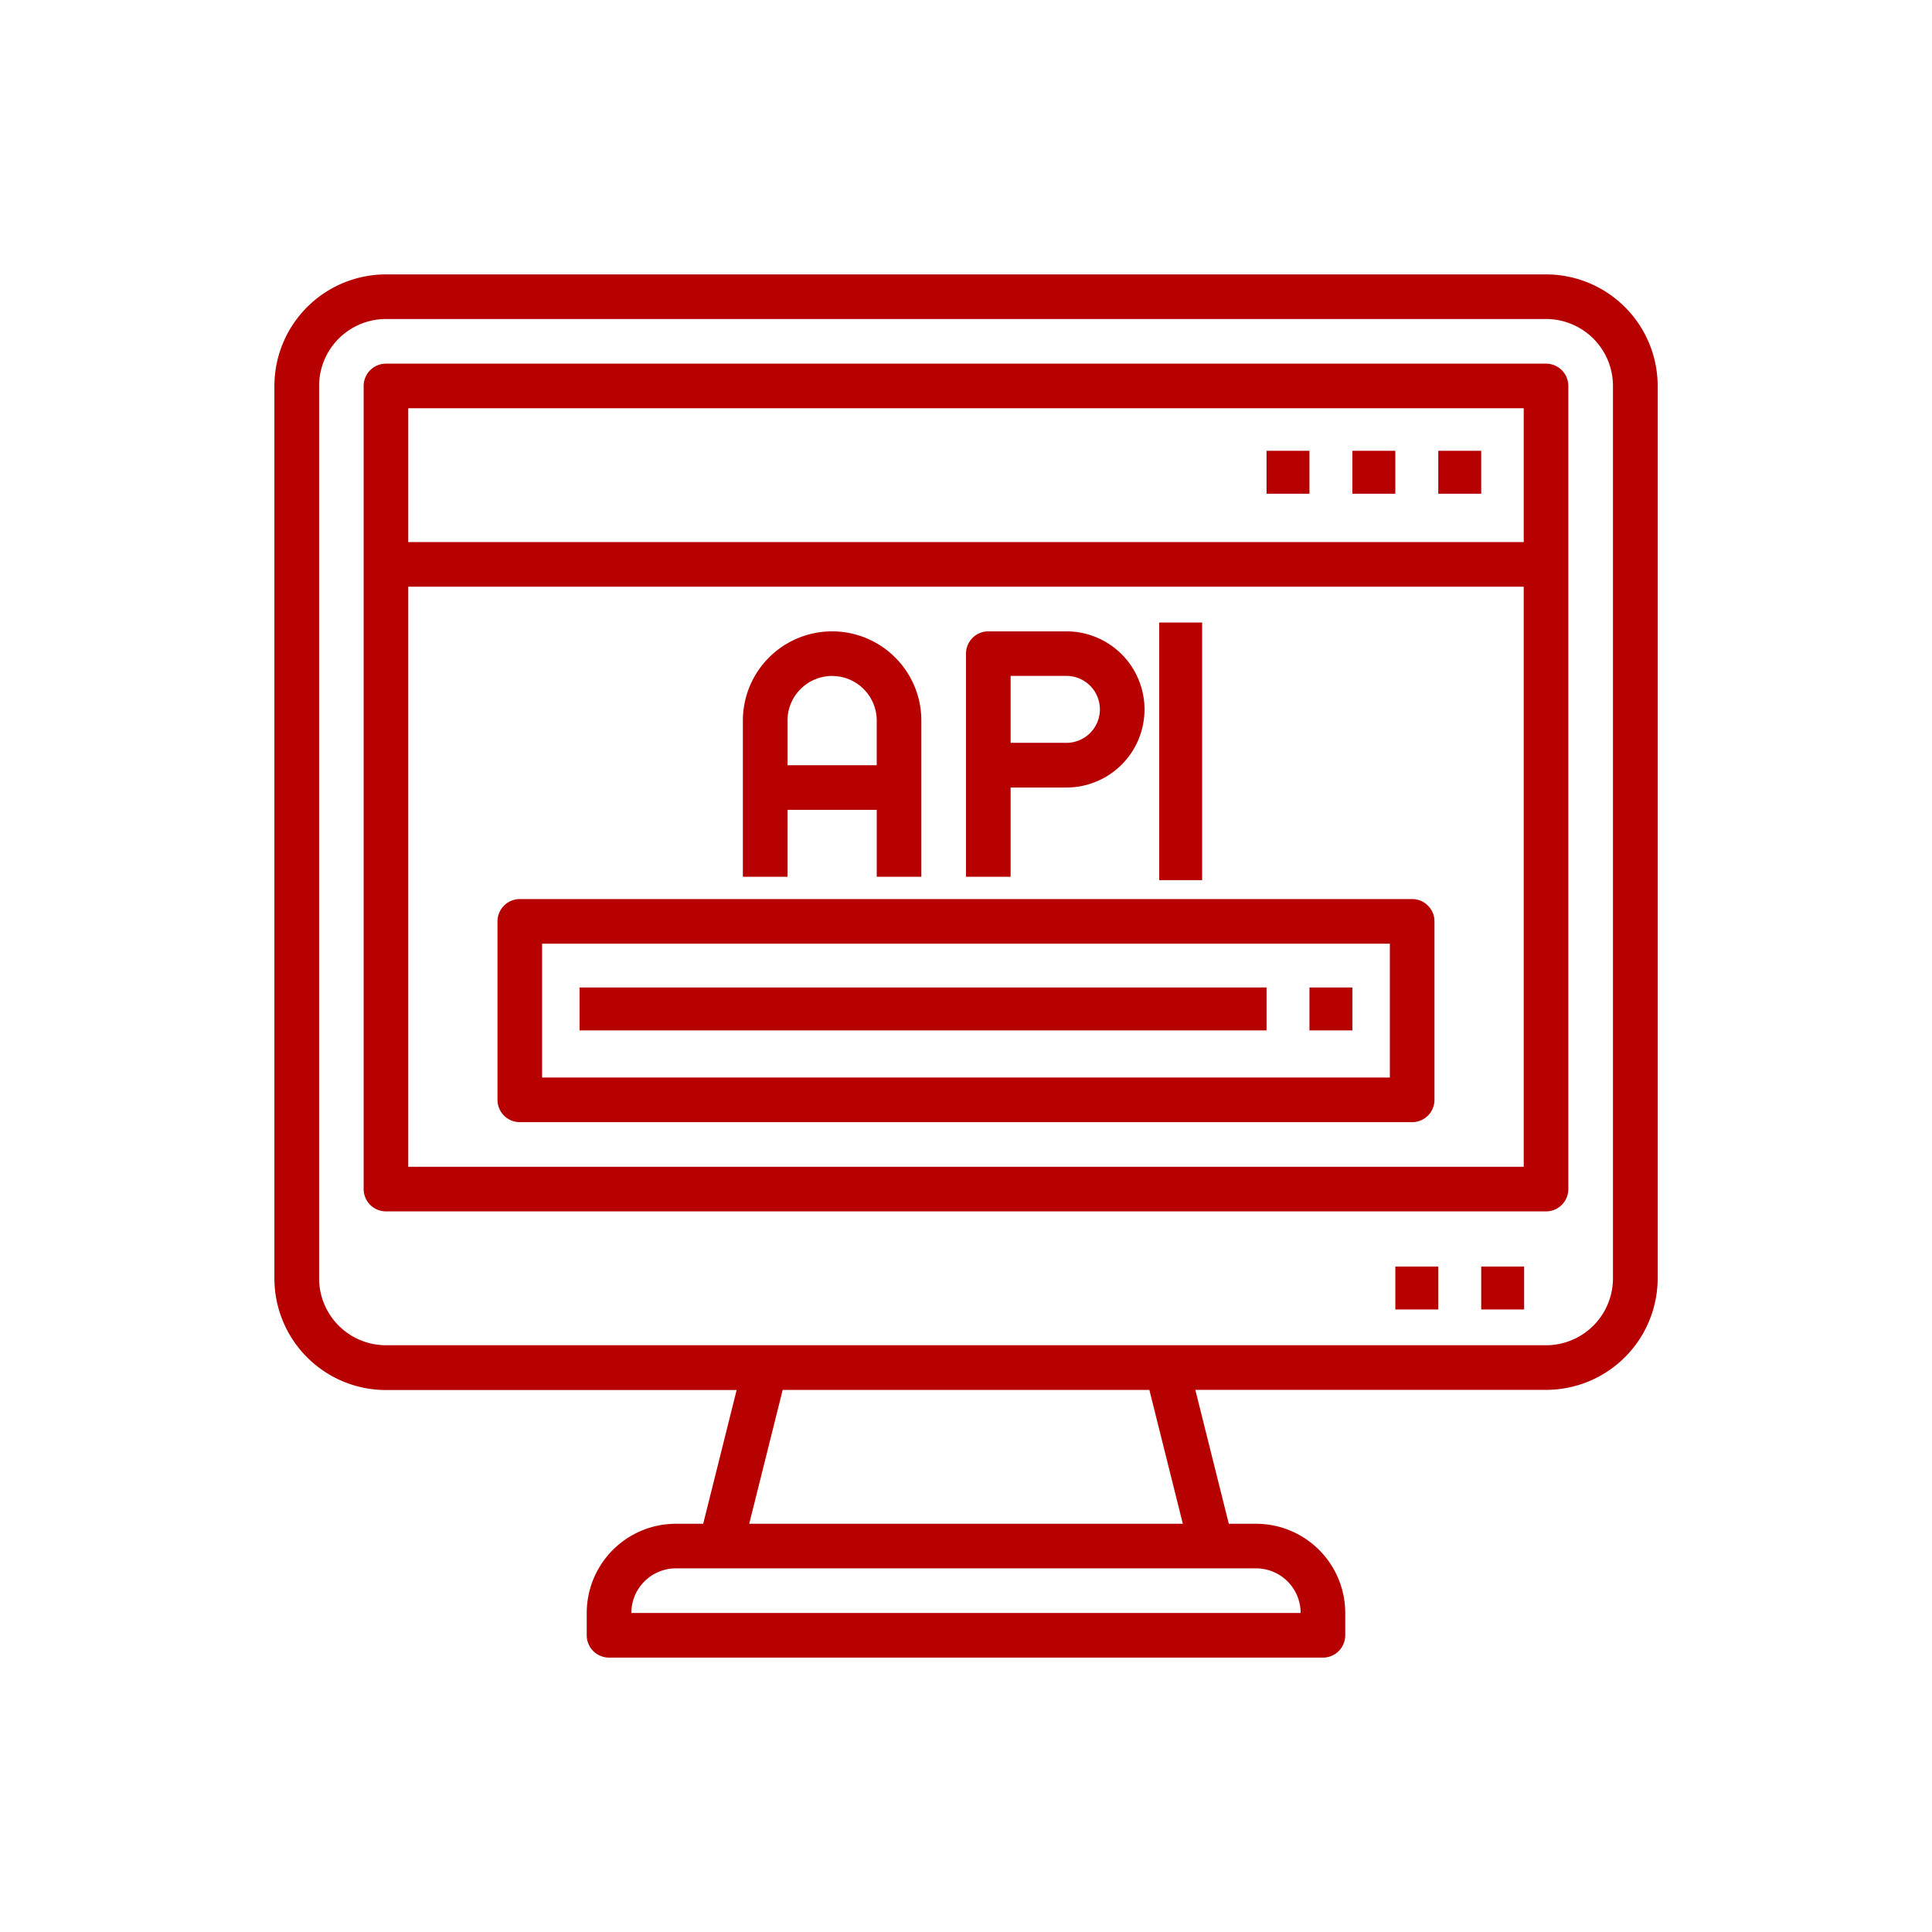
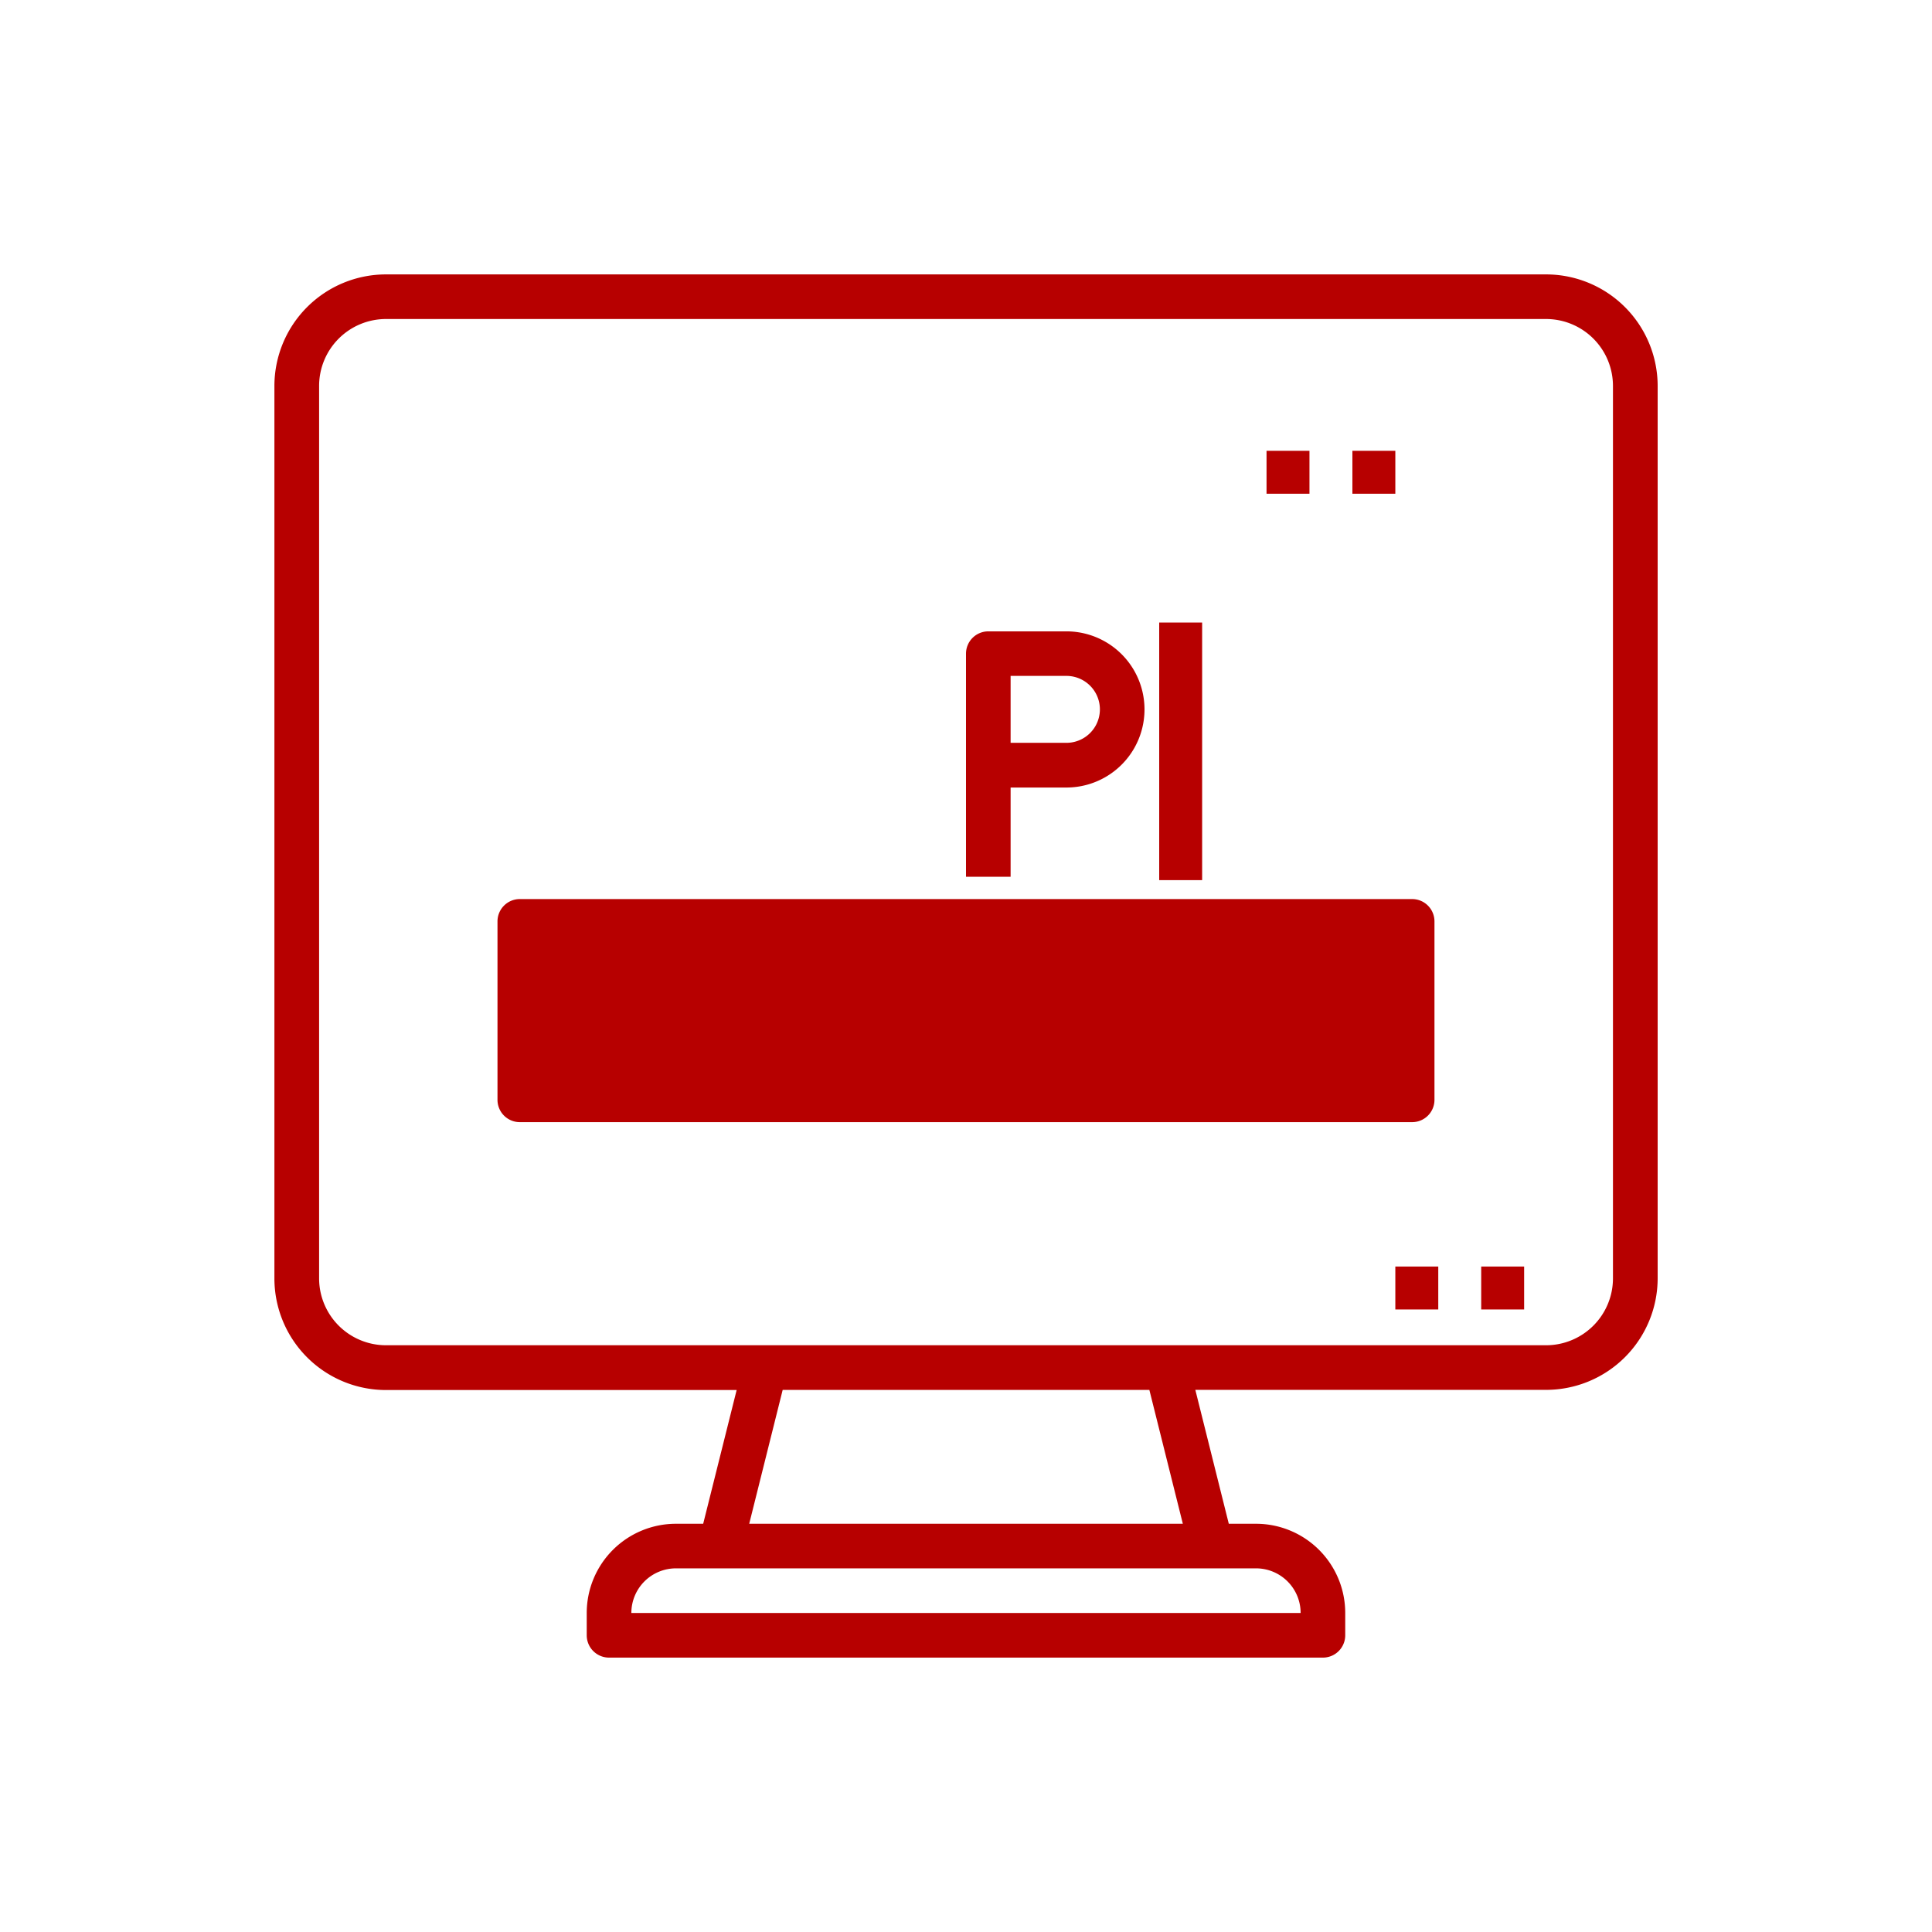
<svg xmlns="http://www.w3.org/2000/svg" width="90" height="90" viewBox="0 0 90 90">
  <defs>
    <clipPath id="clip-API_development">
      <rect width="90" height="90" />
    </clipPath>
  </defs>
  <g id="API_development" data-name="API development" clip-path="url(#clip-API_development)">
    <g id="Group_1776" data-name="Group 1776" transform="translate(11.783 11.783)">
      <path id="Path_1135" data-name="Path 1135" d="M60.237,1H6.2A5.2,5.2,0,0,0,1,6.2v41.57a5.2,5.2,0,0,0,5.2,5.2H22.533L20.974,59.2H19.706a4.157,4.157,0,0,0-4.157,4.157v1.039a1.04,1.04,0,0,0,1.039,1.039H49.844a1.04,1.04,0,0,0,1.039-1.039V63.355A4.157,4.157,0,0,0,46.727,59.2H45.459L43.9,52.962H60.237a5.2,5.2,0,0,0,5.2-5.2V6.2A5.2,5.2,0,0,0,60.237,1ZM48.805,63.355H17.628a2.078,2.078,0,0,1,2.078-2.078h27.02A2.078,2.078,0,0,1,48.805,63.355ZM43.318,59.2h-20.2l1.559-6.235H41.759ZM63.355,47.766a3.118,3.118,0,0,1-3.118,3.118H6.2a3.118,3.118,0,0,1-3.118-3.118V6.2A3.118,3.118,0,0,1,6.2,3.078H60.237A3.118,3.118,0,0,1,63.355,6.2Z" transform="translate(0 0)" fill="#b70000" />
-       <path id="Path_1136" data-name="Path 1136" d="M60.08,5H6.039A1.04,1.04,0,0,0,5,6.039V43.452a1.04,1.04,0,0,0,1.039,1.039H60.08a1.04,1.04,0,0,0,1.039-1.039V6.039A1.04,1.04,0,0,0,60.08,5ZM59.041,7.078v6.235H7.078V7.078ZM7.078,42.413V15.392H59.041v27.02Z" transform="translate(0.157 0.157)" fill="#b70000" />
      <rect id="Rectangle_226" data-name="Rectangle 226" width="2" height="2" transform="translate(53.217 47.217)" fill="#b70000" />
      <rect id="Rectangle_227" data-name="Rectangle 227" width="2" height="2" transform="translate(57.217 47.217)" fill="#b70000" />
-       <rect id="Rectangle_228" data-name="Rectangle 228" width="2" height="2" transform="translate(55.217 9.217)" fill="#b70000" />
      <rect id="Rectangle_229" data-name="Rectangle 229" width="2" height="2" transform="translate(51.217 9.217)" fill="#b70000" />
      <rect id="Rectangle_230" data-name="Rectangle 230" width="2" height="2" transform="translate(47.217 9.217)" fill="#b70000" />
-       <path id="Path_1137" data-name="Path 1137" d="M24.078,25.314h4.157v3.118h2.078V21.157a4.157,4.157,0,1,0-8.314,0v7.275h2.078Zm2.078-6.235a2.078,2.078,0,0,1,2.078,2.078v2.078H24.078V21.157A2.078,2.078,0,0,1,26.157,19.078Z" transform="translate(0.824 0.628)" fill="#b70000" />
      <path id="Path_1138" data-name="Path 1138" d="M34.078,24.275h2.6a3.637,3.637,0,1,0,0-7.275H33.039A1.04,1.04,0,0,0,32,18.039V28.432h2.078Zm0-5.2h2.6a1.559,1.559,0,0,1,0,3.118h-2.6Z" transform="translate(1.217 0.628)" fill="#b70000" />
      <rect id="Rectangle_231" data-name="Rectangle 231" width="2" height="12" transform="translate(42.217 17.217)" fill="#b70000" />
-       <path id="Path_1139" data-name="Path 1139" d="M53.609,29H12.039A1.04,1.04,0,0,0,11,30.039v8.314a1.04,1.04,0,0,0,1.039,1.039h41.57a1.04,1.04,0,0,0,1.039-1.039V30.039A1.04,1.04,0,0,0,53.609,29ZM52.57,37.314H13.078V31.078H52.57Z" transform="translate(0.392 1.099)" fill="#b70000" />
+       <path id="Path_1139" data-name="Path 1139" d="M53.609,29H12.039A1.04,1.04,0,0,0,11,30.039v8.314a1.04,1.04,0,0,0,1.039,1.039h41.57a1.04,1.04,0,0,0,1.039-1.039V30.039A1.04,1.04,0,0,0,53.609,29ZH13.078V31.078H52.57Z" transform="translate(0.392 1.099)" fill="#b70000" />
      <rect id="Rectangle_232" data-name="Rectangle 232" width="32" height="2" transform="translate(15.217 34.217)" fill="#b70000" />
-       <rect id="Rectangle_233" data-name="Rectangle 233" width="2" height="2" transform="translate(49.217 34.217)" fill="#b70000" />
    </g>
  </g>
</svg>